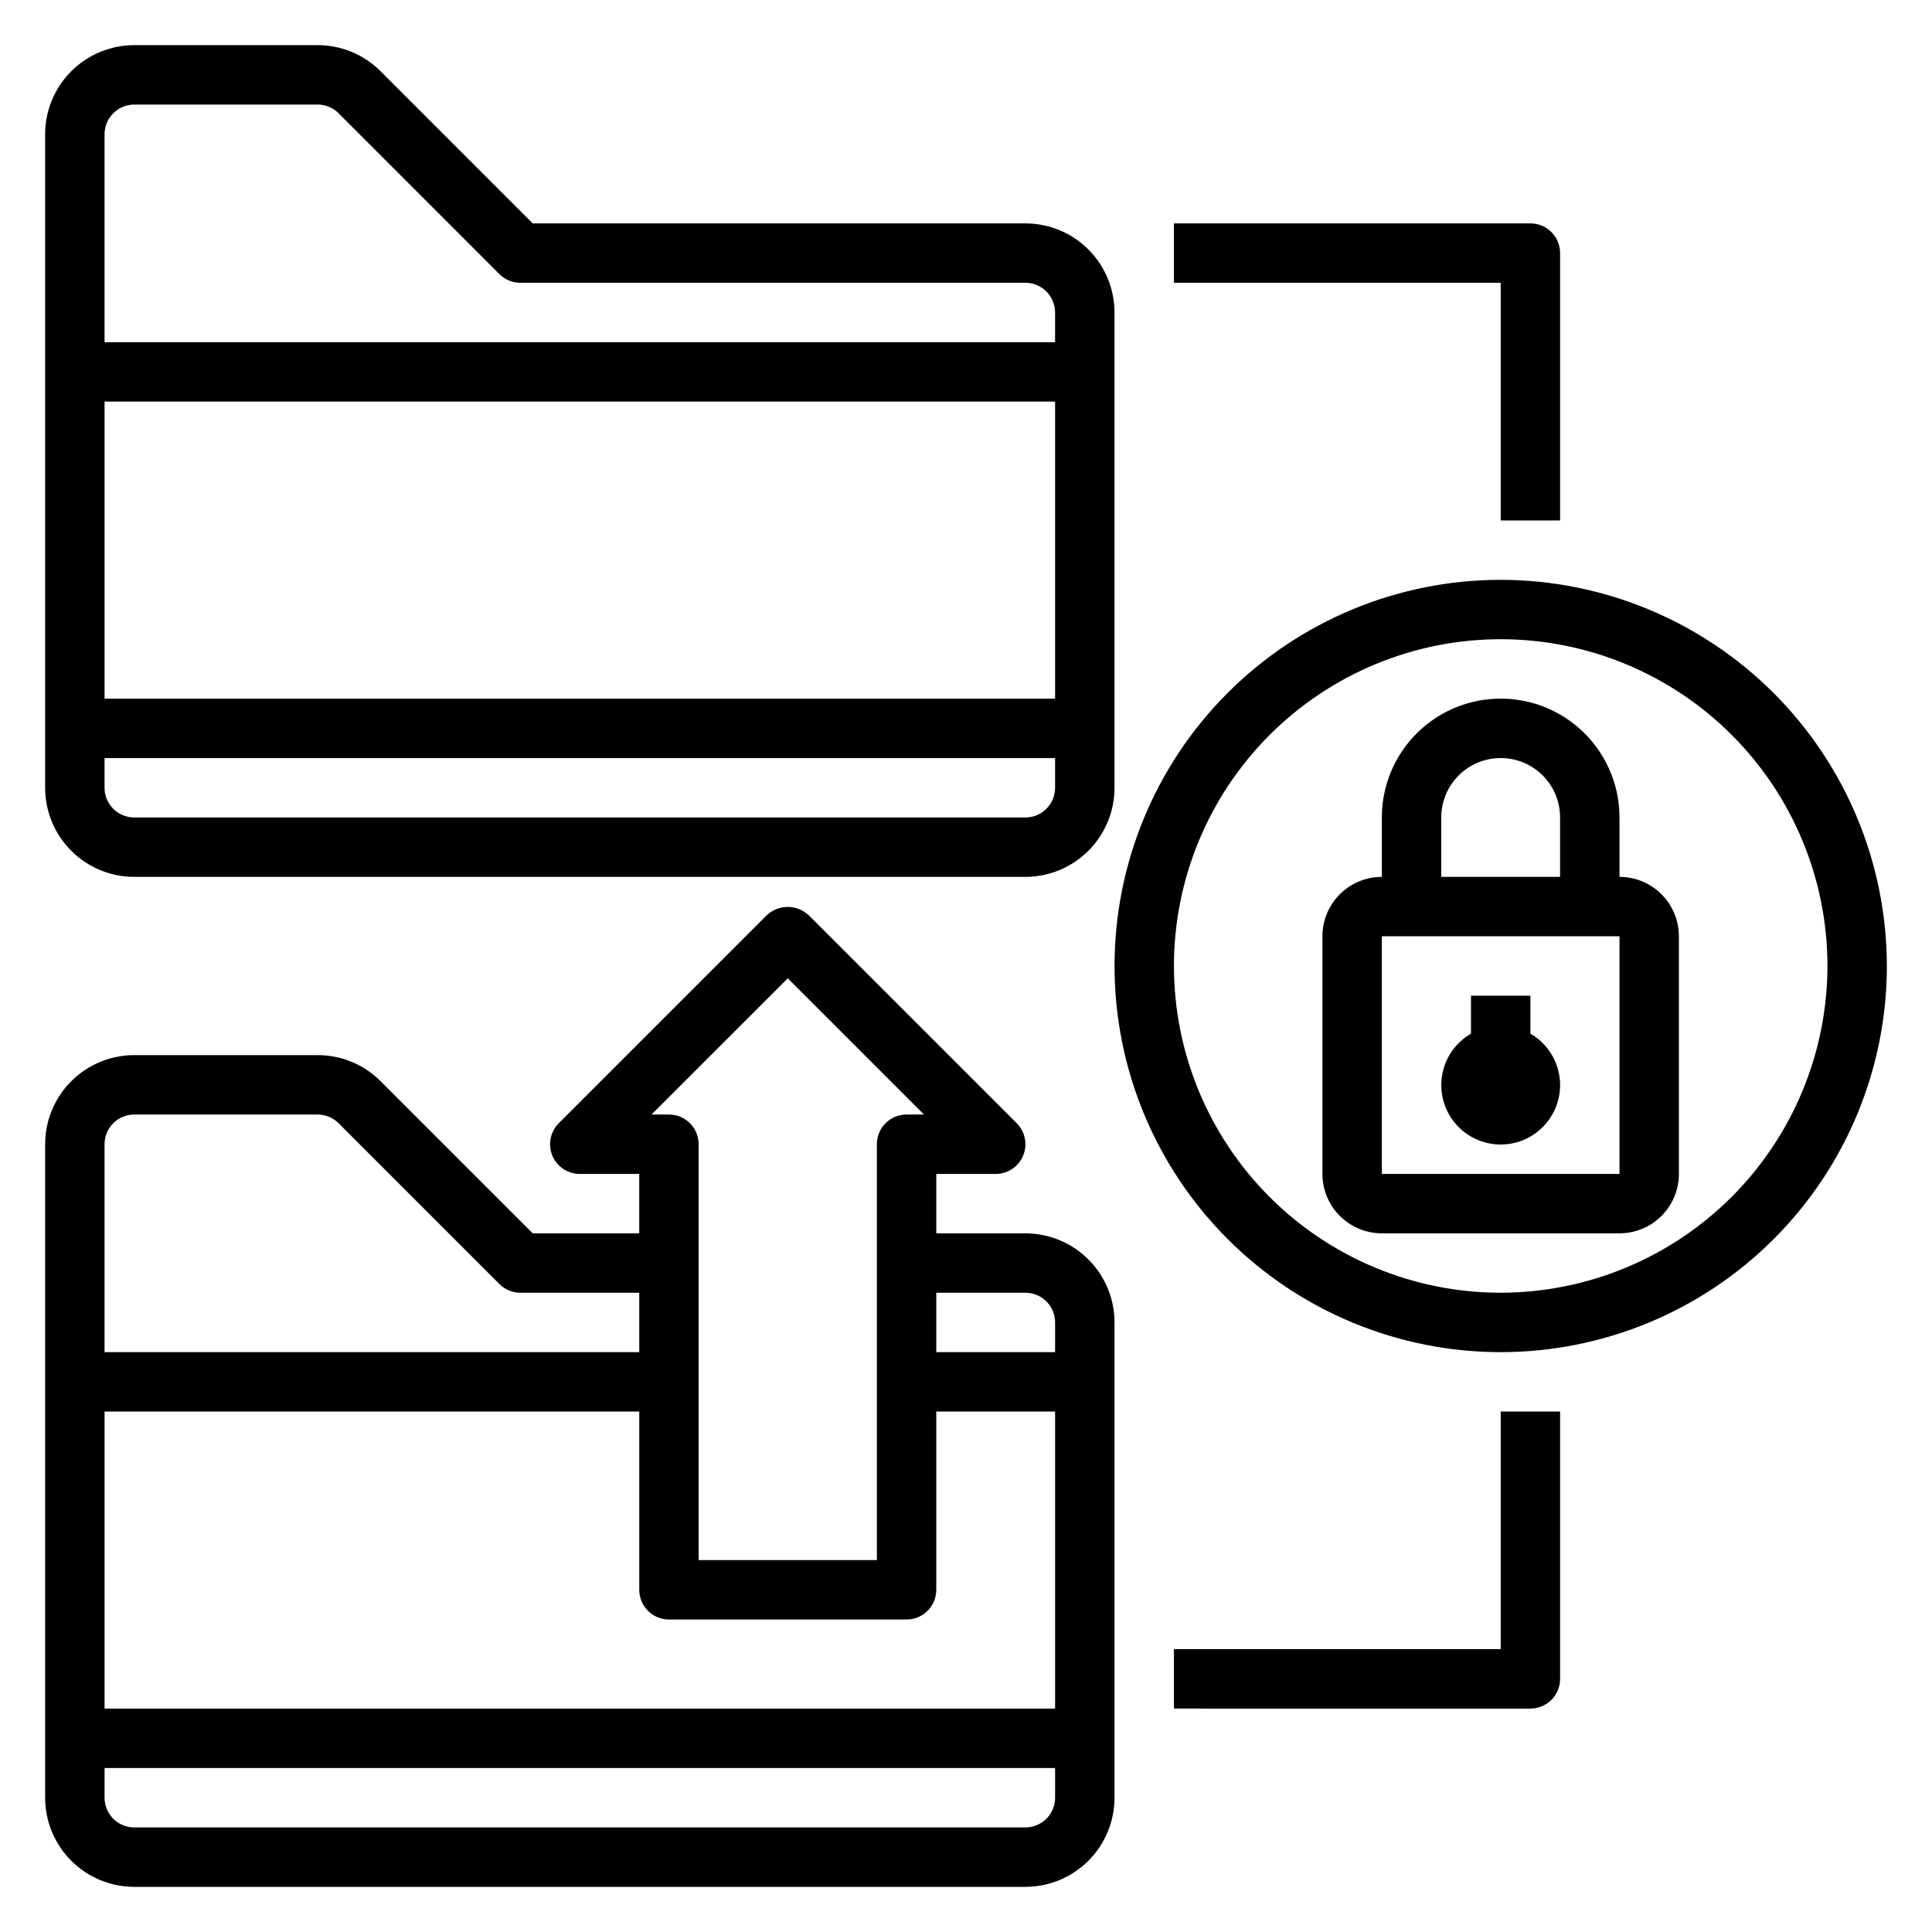
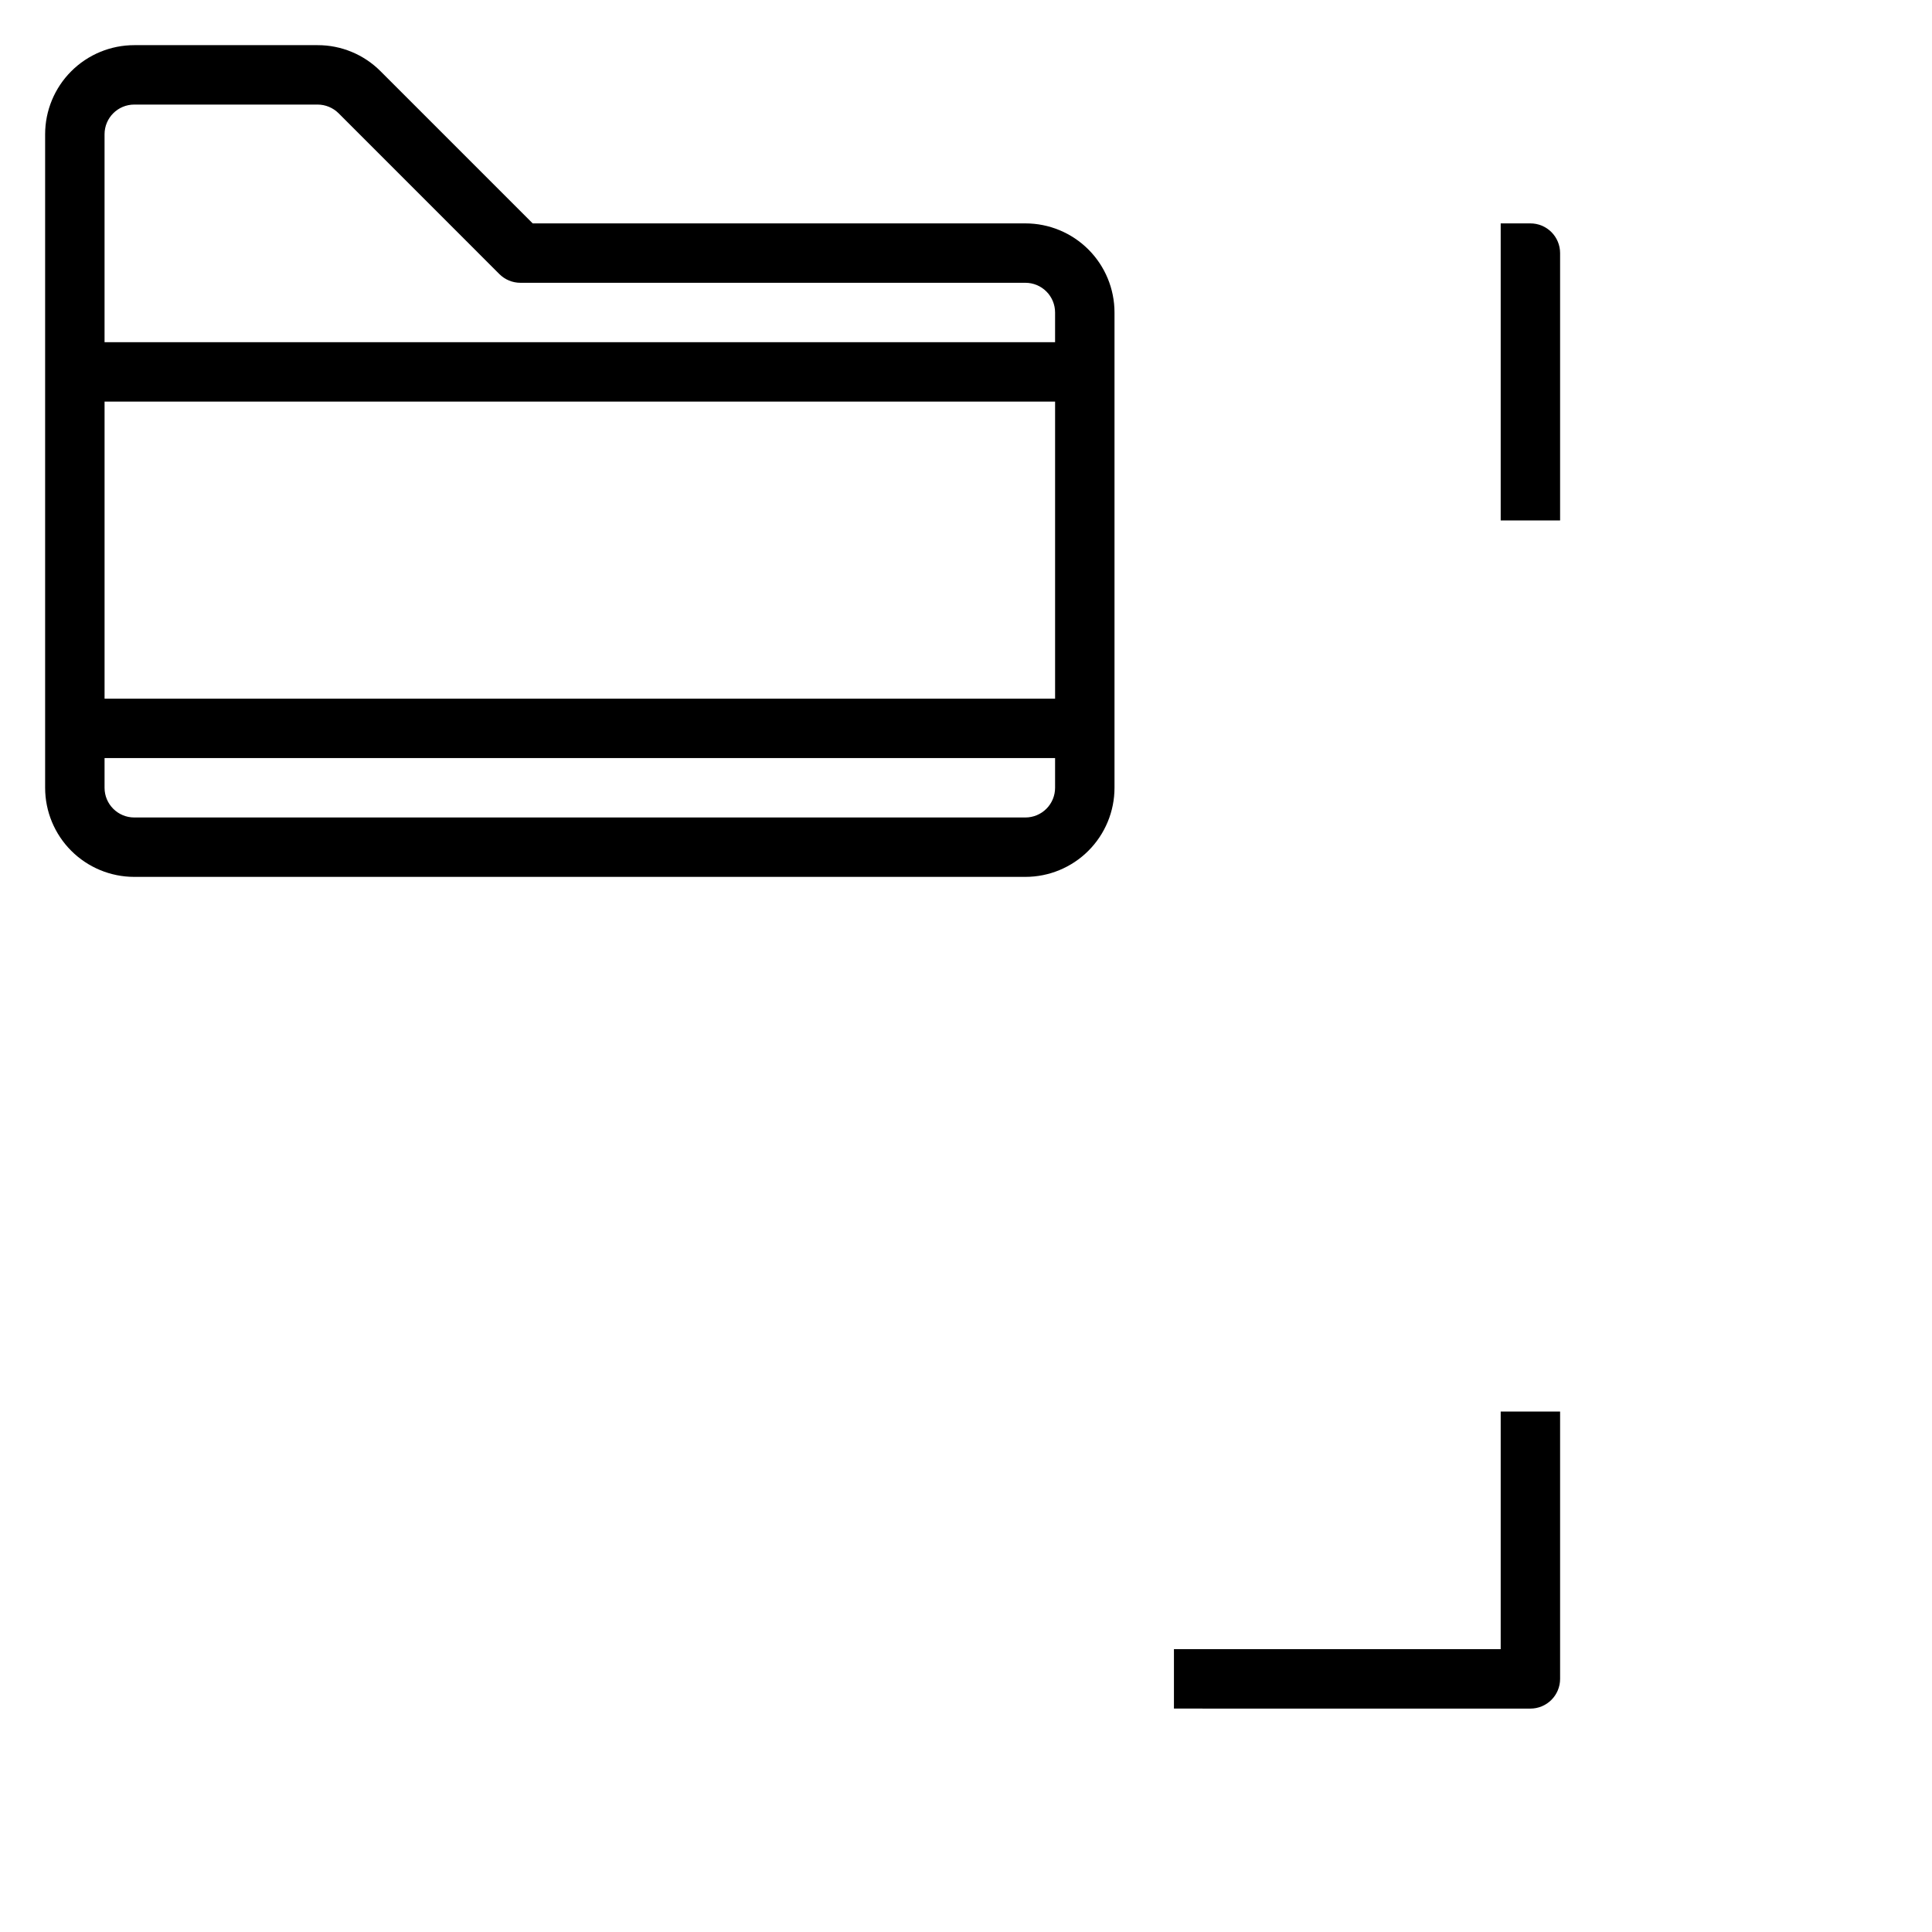
<svg xmlns="http://www.w3.org/2000/svg" fill="#000000" width="800px" height="800px" version="1.1" viewBox="144 144 512 512">
  <g>
    <path d="m415.74 203.2h-130.57l-40.32-40.32c-4.418-4.441-10.43-6.93-16.695-6.914h-48.578c-6.262 0-12.27 2.488-16.699 6.918-4.43 4.43-6.918 10.438-6.918 16.699v173.18c0 6.266 2.488 12.27 6.918 16.699 4.43 4.43 10.438 6.918 16.699 6.918h236.16c6.266 0 12.27-2.488 16.699-6.918 4.43-4.43 6.918-10.434 6.918-16.699v-125.95c0-6.262-2.488-12.27-6.918-16.699-4.43-4.426-10.434-6.914-16.699-6.914zm-236.16-31.488h48.578c2.086 0.004 4.086 0.828 5.566 2.297l42.617 42.629c1.48 1.477 3.484 2.309 5.574 2.305h133.82c2.09 0 4.09 0.828 5.566 2.305 1.477 1.477 2.305 3.481 2.305 5.566v7.871l-251.9 0.004v-55.105c0-4.348 3.523-7.871 7.871-7.871zm244.03 78.719v78.719h-251.9v-78.719zm-7.871 110.21h-236.16c-4.348 0-7.871-3.523-7.871-7.871v-7.871h251.9v7.871c0 2.09-0.828 4.09-2.305 5.566-1.477 1.477-3.477 2.305-5.566 2.305z" />
-     <path d="m415.74 470.85h-23.617v-15.746h15.746c3.188 0.004 6.059-1.914 7.277-4.859 1.219-2.945 0.543-6.336-1.711-8.586l-55.105-55.105v0.004c-3.129-2.945-8.008-2.945-11.141 0l-55.105 55.105 0.004-0.004c-2.258 2.254-2.934 5.644-1.715 8.59 1.223 2.945 4.098 4.863 7.289 4.856h15.742v15.742l-28.23 0.004-40.32-40.32c-4.418-4.441-10.43-6.93-16.695-6.914h-48.578c-6.262 0-12.27 2.488-16.699 6.918-4.43 4.43-6.918 10.438-6.918 16.699v173.18c0 6.266 2.488 12.27 6.918 16.699 4.43 4.43 10.438 6.918 16.699 6.918h236.16c6.266 0 12.27-2.488 16.699-6.918 4.43-4.43 6.918-10.434 6.918-16.699v-125.95c0-6.262-2.488-12.27-6.918-16.695-4.43-4.43-10.434-6.918-16.699-6.918zm0 15.742c2.09 0 4.09 0.832 5.566 2.305 1.477 1.477 2.305 3.481 2.305 5.566v7.871l-31.488 0.004v-15.746zm-94.465 86.594h62.977c2.09 0 4.09-0.828 5.566-2.305 1.477-1.477 2.305-3.481 2.305-5.566v-47.234h31.488v78.723h-251.9v-78.723h141.7v47.234c0 2.086 0.828 4.09 2.305 5.566 1.477 1.477 3.481 2.305 5.566 2.305zm31.488-169.92 36.094 36.094h-4.606c-4.348 0-7.871 3.523-7.871 7.871v110.21h-47.234v-110.21c0-2.086-0.828-4.09-2.305-5.566-1.477-1.477-3.477-2.305-5.566-2.305h-4.613zm-173.18 36.094h48.578c2.086 0.004 4.086 0.828 5.566 2.297l42.617 42.629c1.48 1.477 3.484 2.309 5.574 2.305h31.488v15.742l-141.7 0.004v-55.105c0-4.348 3.523-7.871 7.871-7.871zm236.16 188.93h-236.16c-4.348 0-7.871-3.527-7.871-7.875v-7.871h251.9v7.871c0 2.09-0.828 4.09-2.305 5.566-1.477 1.477-3.477 2.309-5.566 2.309z" />
-     <path d="m573.18 376.38v-15.746c0-11.246-6.004-21.645-15.746-27.27s-21.746-5.625-31.488 0c-9.742 5.625-15.742 16.023-15.742 27.27v15.746c-4.176 0-8.18 1.66-11.133 4.609-2.953 2.953-4.613 6.957-4.613 11.133v62.977c0 4.176 1.66 8.18 4.613 11.133s6.957 4.613 11.133 4.613h62.977c4.176 0 8.18-1.66 11.133-4.613s4.609-6.957 4.609-11.133v-62.977c0-4.176-1.656-8.18-4.609-11.133-2.953-2.949-6.957-4.609-11.133-4.609zm-31.488-31.488c4.176 0 8.18 1.66 11.133 4.609 2.953 2.953 4.609 6.957 4.609 11.133v15.742l-31.488 0.004v-15.746c0-4.176 1.66-8.18 4.613-11.133 2.953-2.949 6.957-4.609 11.133-4.609zm-31.488 110.21v-62.977h62.977v62.977z" />
-     <path d="m549.57 417.93v-10.059h-15.742v10.059c-4.031 2.328-6.824 6.32-7.633 10.902s0.453 9.289 3.441 12.855c2.992 3.562 7.41 5.621 12.062 5.621 4.652 0 9.07-2.059 12.059-5.621 2.992-3.566 4.254-8.273 3.445-12.855-0.809-4.582-3.602-8.574-7.633-10.902z" />
-     <path d="m541.7 297.66c-27.141 0-53.172 10.781-72.363 29.973-19.191 19.191-29.973 45.219-29.973 72.363 0 27.141 10.781 53.168 29.973 72.359 19.191 19.195 45.223 29.977 72.363 29.977 27.141 0 53.172-10.781 72.363-29.977 19.191-19.191 29.973-45.219 29.973-72.359-0.027-27.133-10.82-53.148-30.004-72.332-19.188-19.184-45.199-29.977-72.332-30.004zm0 188.93v-0.004c-22.965 0-44.992-9.121-61.23-25.363-16.238-16.238-25.363-38.262-25.363-61.227 0-22.969 9.125-44.992 25.363-61.23 16.238-16.238 38.266-25.363 61.23-25.363 22.965 0 44.992 9.125 61.23 25.363s25.363 38.262 25.363 61.23c-0.027 22.957-9.16 44.965-25.395 61.199s-38.242 25.363-61.199 25.391z" />
-     <path d="m541.7 281.92h15.742v-70.848c0-2.09-0.828-4.09-2.305-5.566-1.477-1.477-3.477-2.305-5.566-2.305h-94.465v15.742h86.594z" />
+     <path d="m541.7 281.92h15.742v-70.848c0-2.09-0.828-4.09-2.305-5.566-1.477-1.477-3.477-2.305-5.566-2.305h-94.465h86.594z" />
    <path d="m541.7 581.05h-86.594v15.742l94.465 0.004c2.09 0 4.09-0.832 5.566-2.309 1.477-1.477 2.305-3.477 2.305-5.566v-70.848h-15.742z" />
  </g>
</svg>